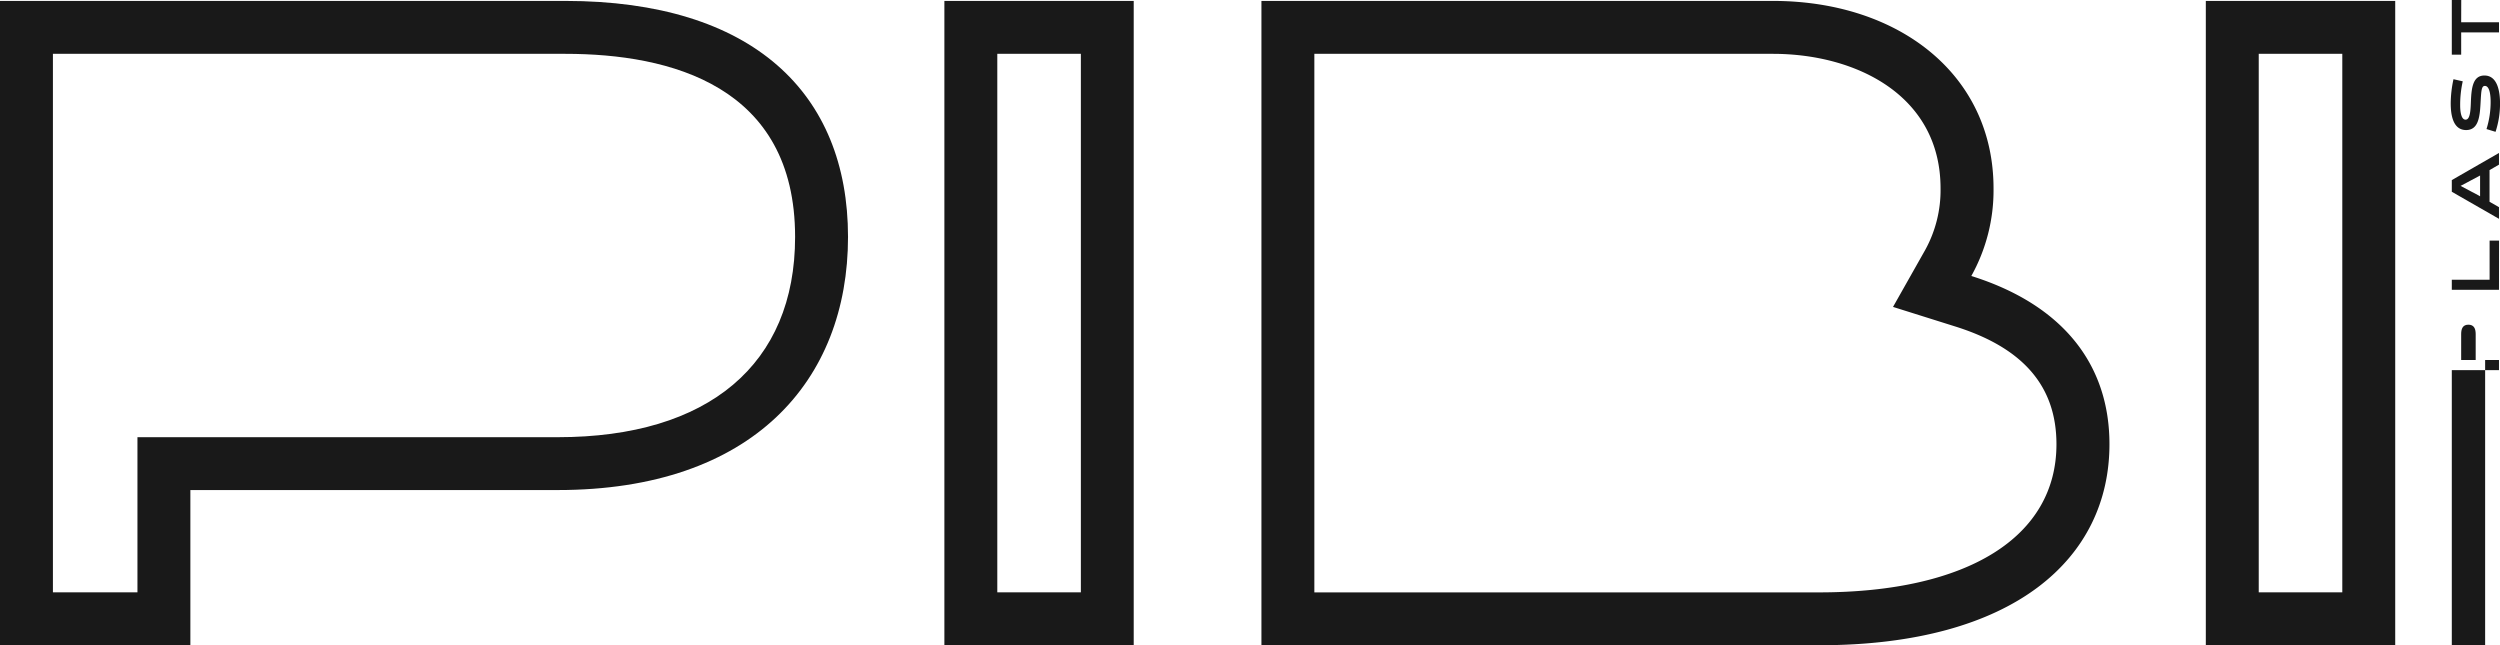
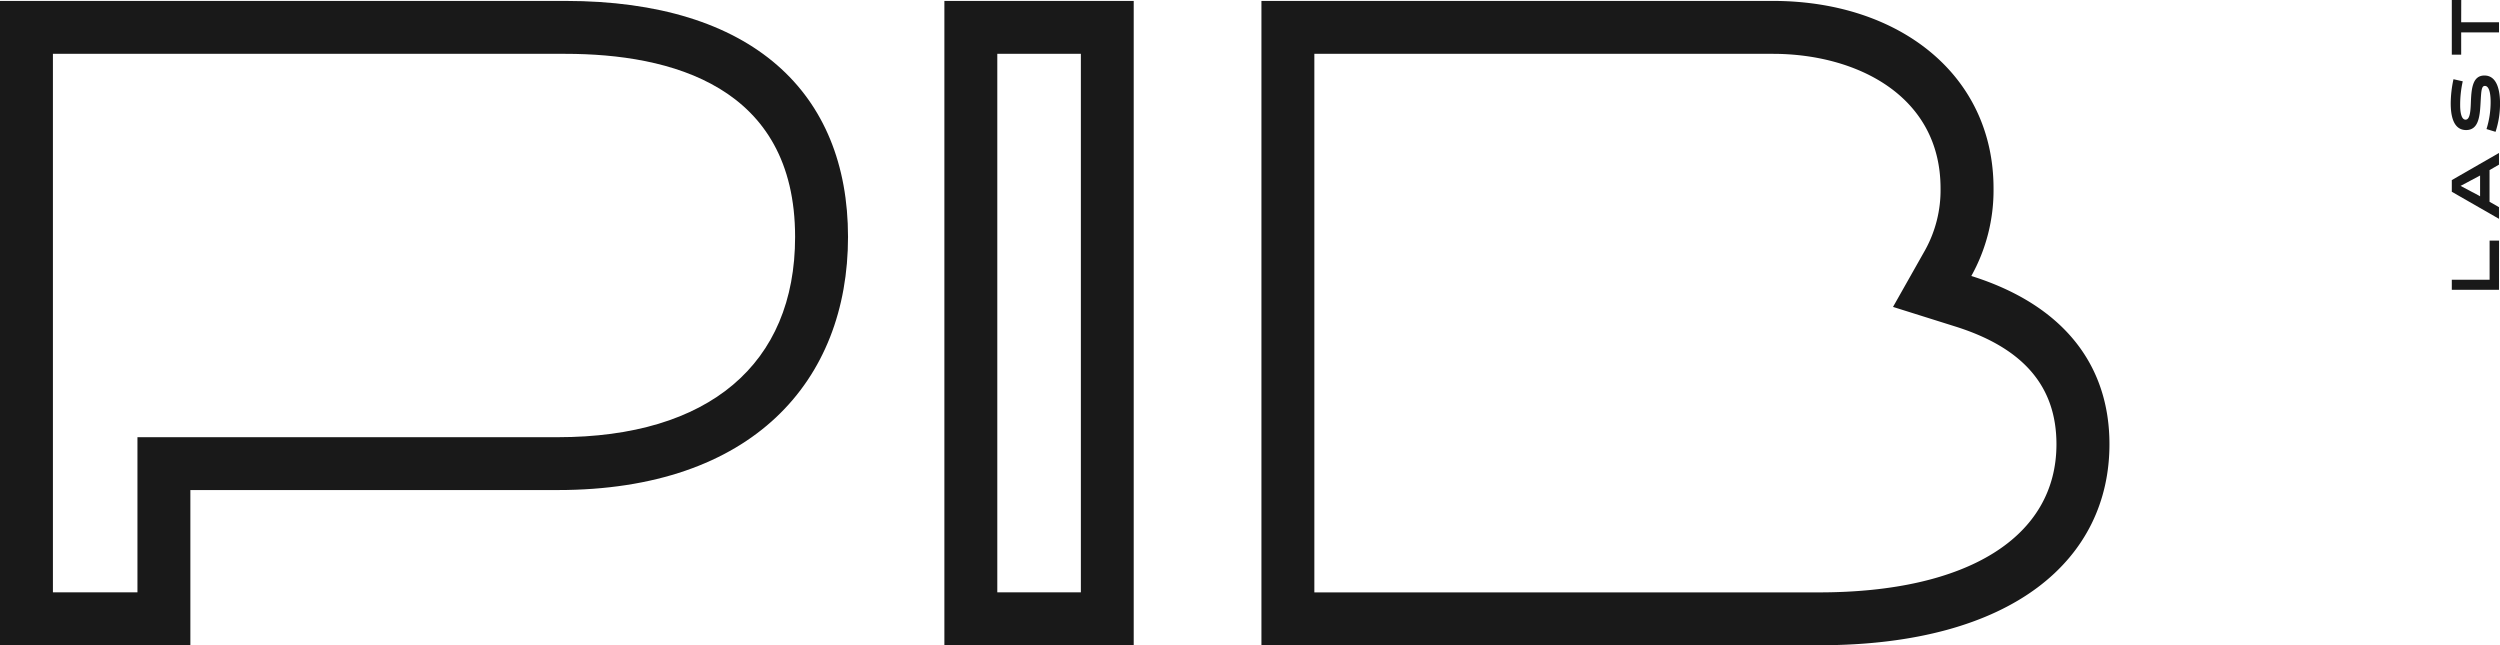
<svg xmlns="http://www.w3.org/2000/svg" width="150" height="38.714" viewBox="0 0 150 38.714">
  <defs>
    <clipPath id="clip-path">
      <rect id="Rectangle_3889" data-name="Rectangle 3889" width="150" height="38.714" transform="translate(0 0.001)" fill="rgba(0,0,0,0)" />
    </clipPath>
  </defs>
  <g id="Group_5298" data-name="Group 5298" transform="translate(0 0)" clip-path="url(#clip-path)">
    <path id="Path_2280" data-name="Path 2280" d="M33.921,3.227c6.289,0,13.785,1.906,13.785,10.987,0,7.636-5.191,12.015-14.242,12.015H8.247v9.308H3.175V3.227Zm0-3.175H0v38.66H11.422V29.4H33.464c11.706,0,17.417-6.567,17.417-15.19S45.17.052,33.921.052" transform="translate(0 0.003)" fill="#191919" />
    <path id="Path_2281" data-name="Path 2281" d="M61.729,35.537H56.715V3.227h5.014ZM64.9.052H53.54v38.66H64.9Z" transform="translate(3.123 0.003)" fill="#191919" />
-     <path id="Path_2282" data-name="Path 2282" d="M141.831,21.167H139v2044c0-.652.252-1.219,1-1.219s1,.567,1,1.219V20.56h.831Zm-2.269-.607h.871V19c0-.328-.109-.559-.437-.559s-.434.231-.434.559Z" transform="translate(8.108 1.04)" fill="#191919" />
    <path id="Path_2283" data-name="Path 2283" d="M141.831,16.594H139v-.607h2.268V13.641h.567Z" transform="translate(8.108 0.796)" fill="#191919" />
    <path id="Path_2284" data-name="Path 2284" d="M141.831,8.672v.7l-.567.328v1.9l.567.324v.7L139,11v-.7Zm-1.215,2.552.081.049V10.025l-.081.044-1.09.579Z" transform="translate(8.108 0.506)" fill="#191919" />
    <path id="Path_2285" data-name="Path 2285" d="M141.628,7.66l-.543-.166a5.441,5.441,0,0,0,.248-1.632c0-.186-.008-.957-.345-.957-.2,0-.218.276-.255.948-.044.814-.093,1.7-.871,1.7s-.924-.884-.924-1.6a6.985,6.985,0,0,1,.166-1.45l.556.126a6.453,6.453,0,0,0-.155,1.426c0,.146,0,.875.324.875.276,0,.3-.543.321-1.11.033-.794.117-1.539.81-1.539.795,0,.937.98.937,1.685a5.428,5.428,0,0,1-.268,1.689" transform="translate(8.105 0.25)" fill="#191919" />
    <path id="Path_2286" data-name="Path 2286" d="M139.563,1.337h2.269v.607h-2.269V3.281H139V0h.567Z" transform="translate(8.108 0)" fill="#191919" />
-     <path id="Path_2287" data-name="Path 2287" d="M133.243,35.537h-5.014V3.227h5.014ZM136.418.052H125.054v38.66h11.364Z" transform="translate(7.295 0.003)" fill="#191919" />
    <path id="Path_2288" data-name="Path 2288" d="M102.2,3.227c5.007,0,10.061,2.5,10.061,8.071a7.422,7.422,0,0,1-.923,3.7l-1.929,3.414,3.741,1.176c4.081,1.284,6.065,3.594,6.065,7.064,0,5.565-5.324,8.888-14.242,8.888H74.689V3.227Zm0-3.175H71.514v38.66h33.464c11.706,0,17.417-5.215,17.417-12.063,0-4.778-2.784-8.362-8.288-10.093A10.565,10.565,0,0,0,115.44,11.3C115.44,4.45,109.729.052,102.2.052" transform="translate(4.172 0.003)" fill="#191919" />
  </g>
</svg>